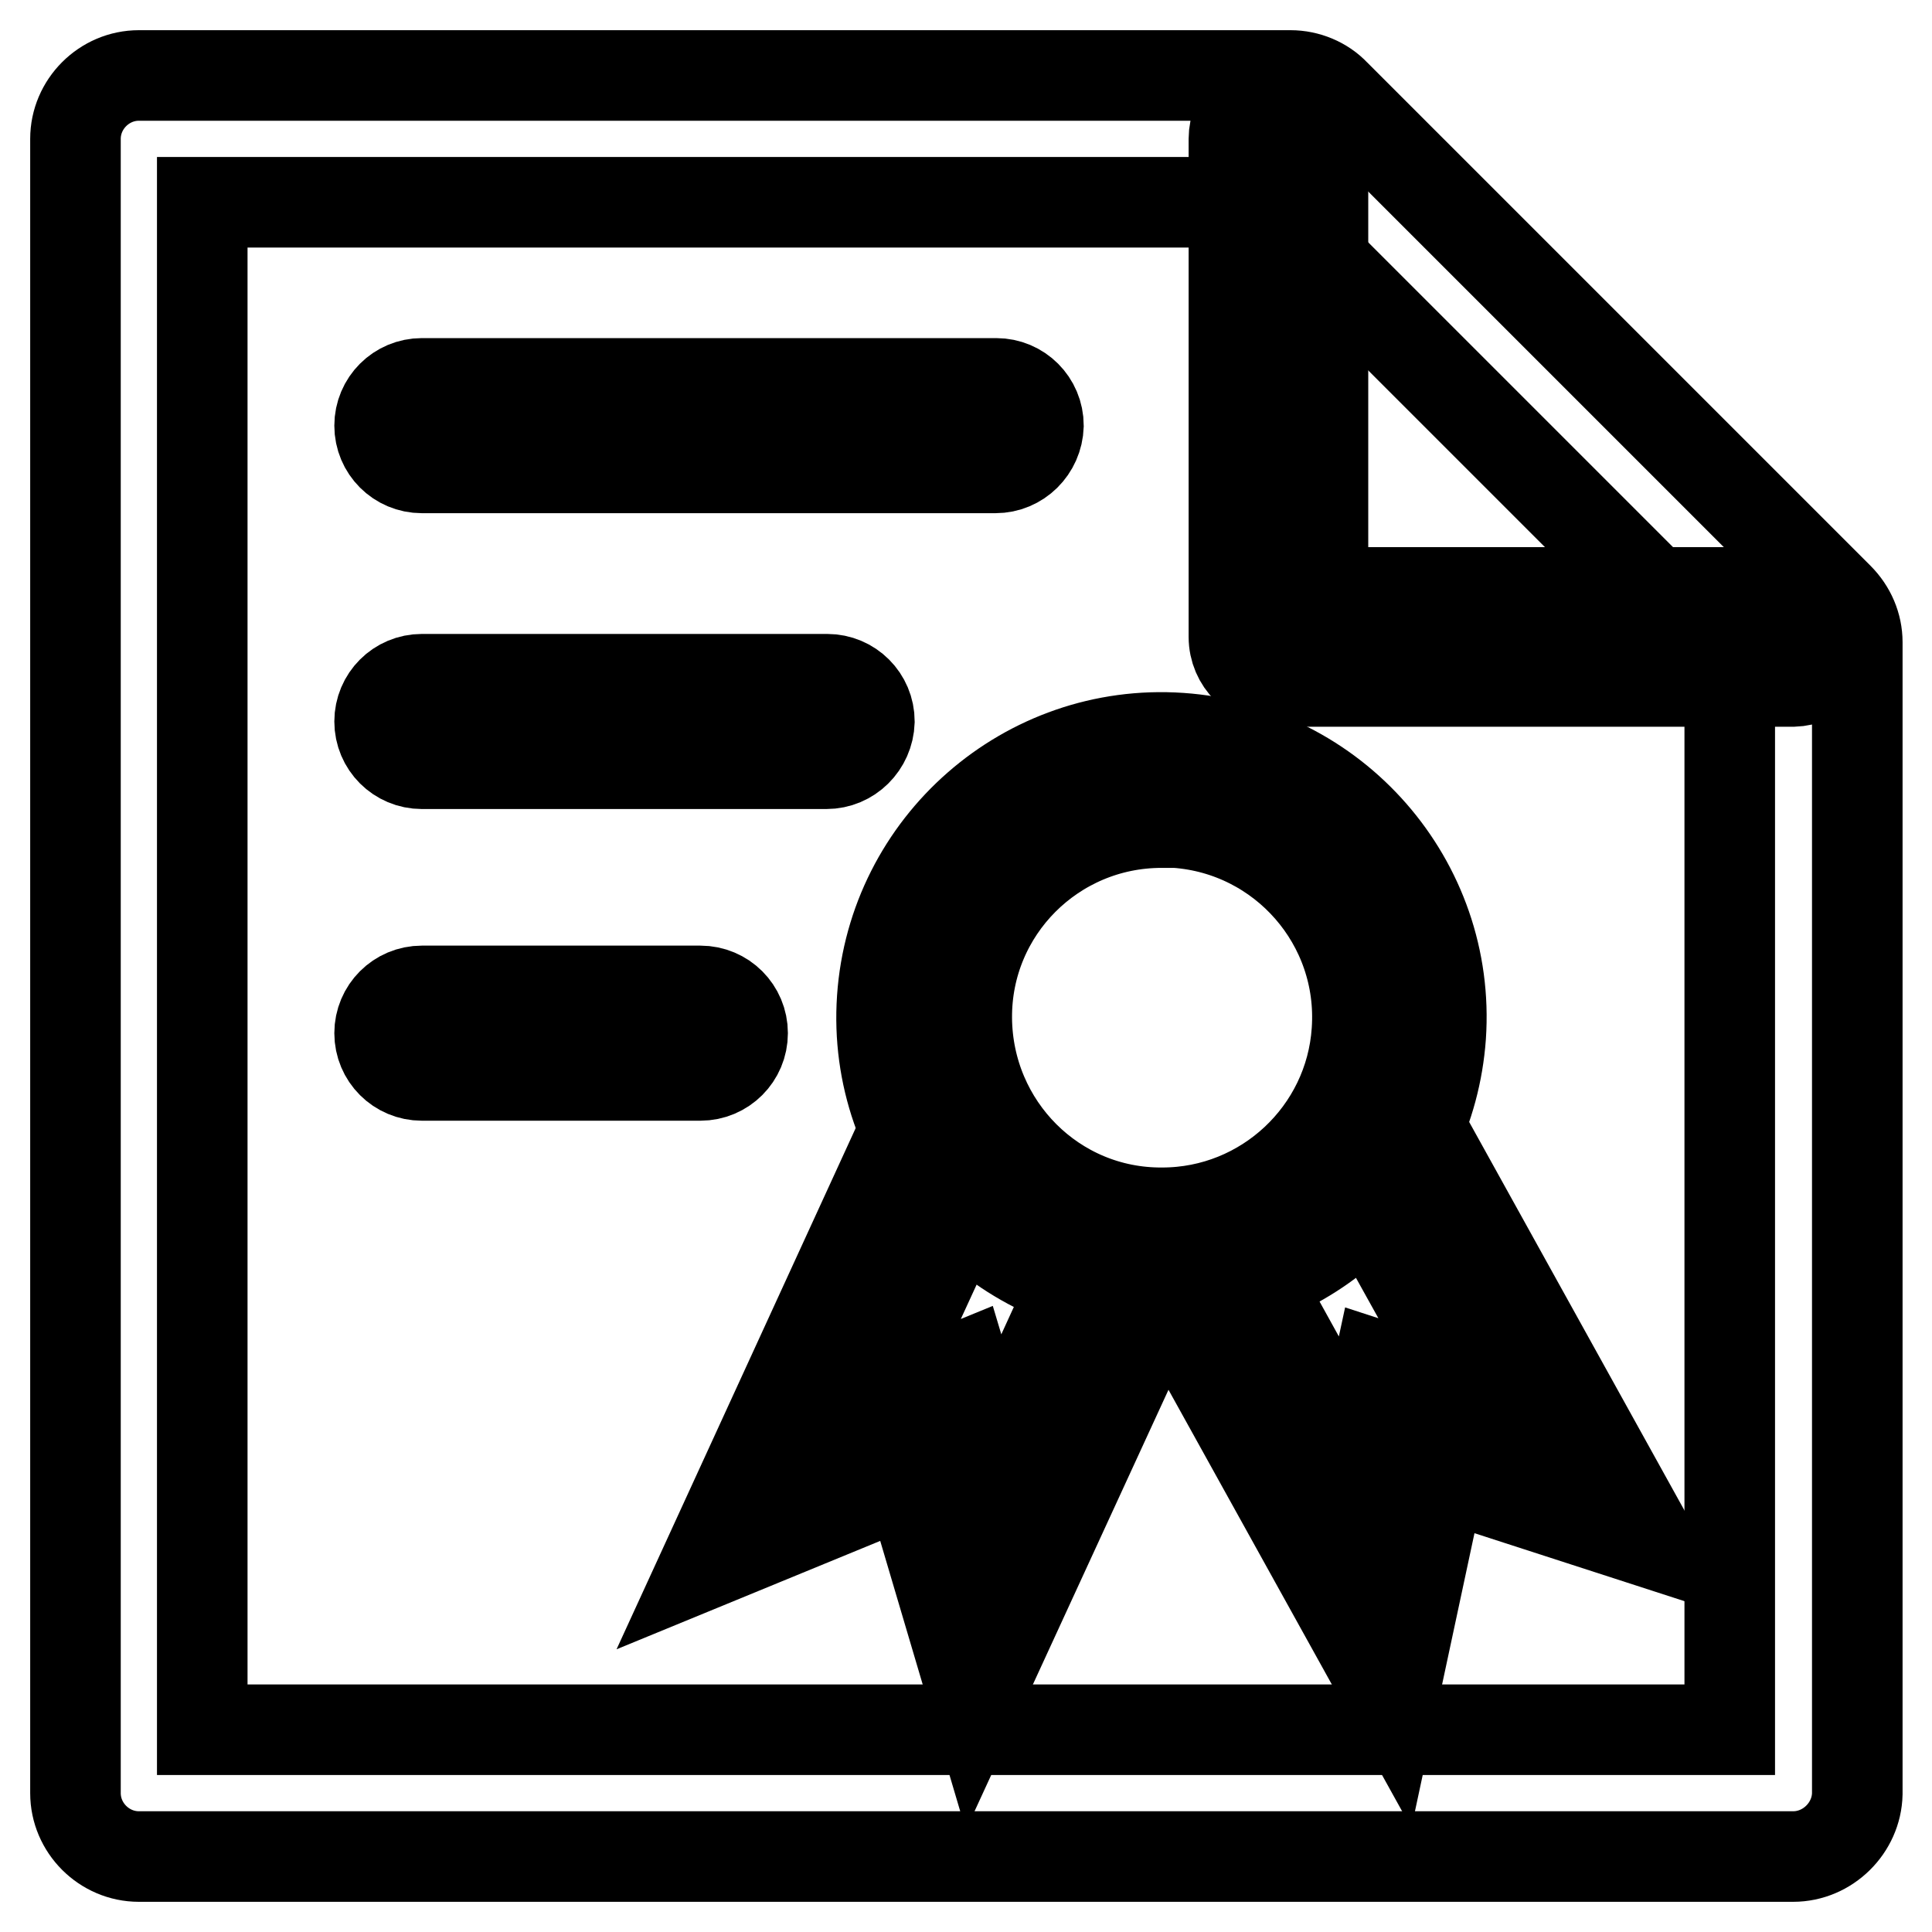
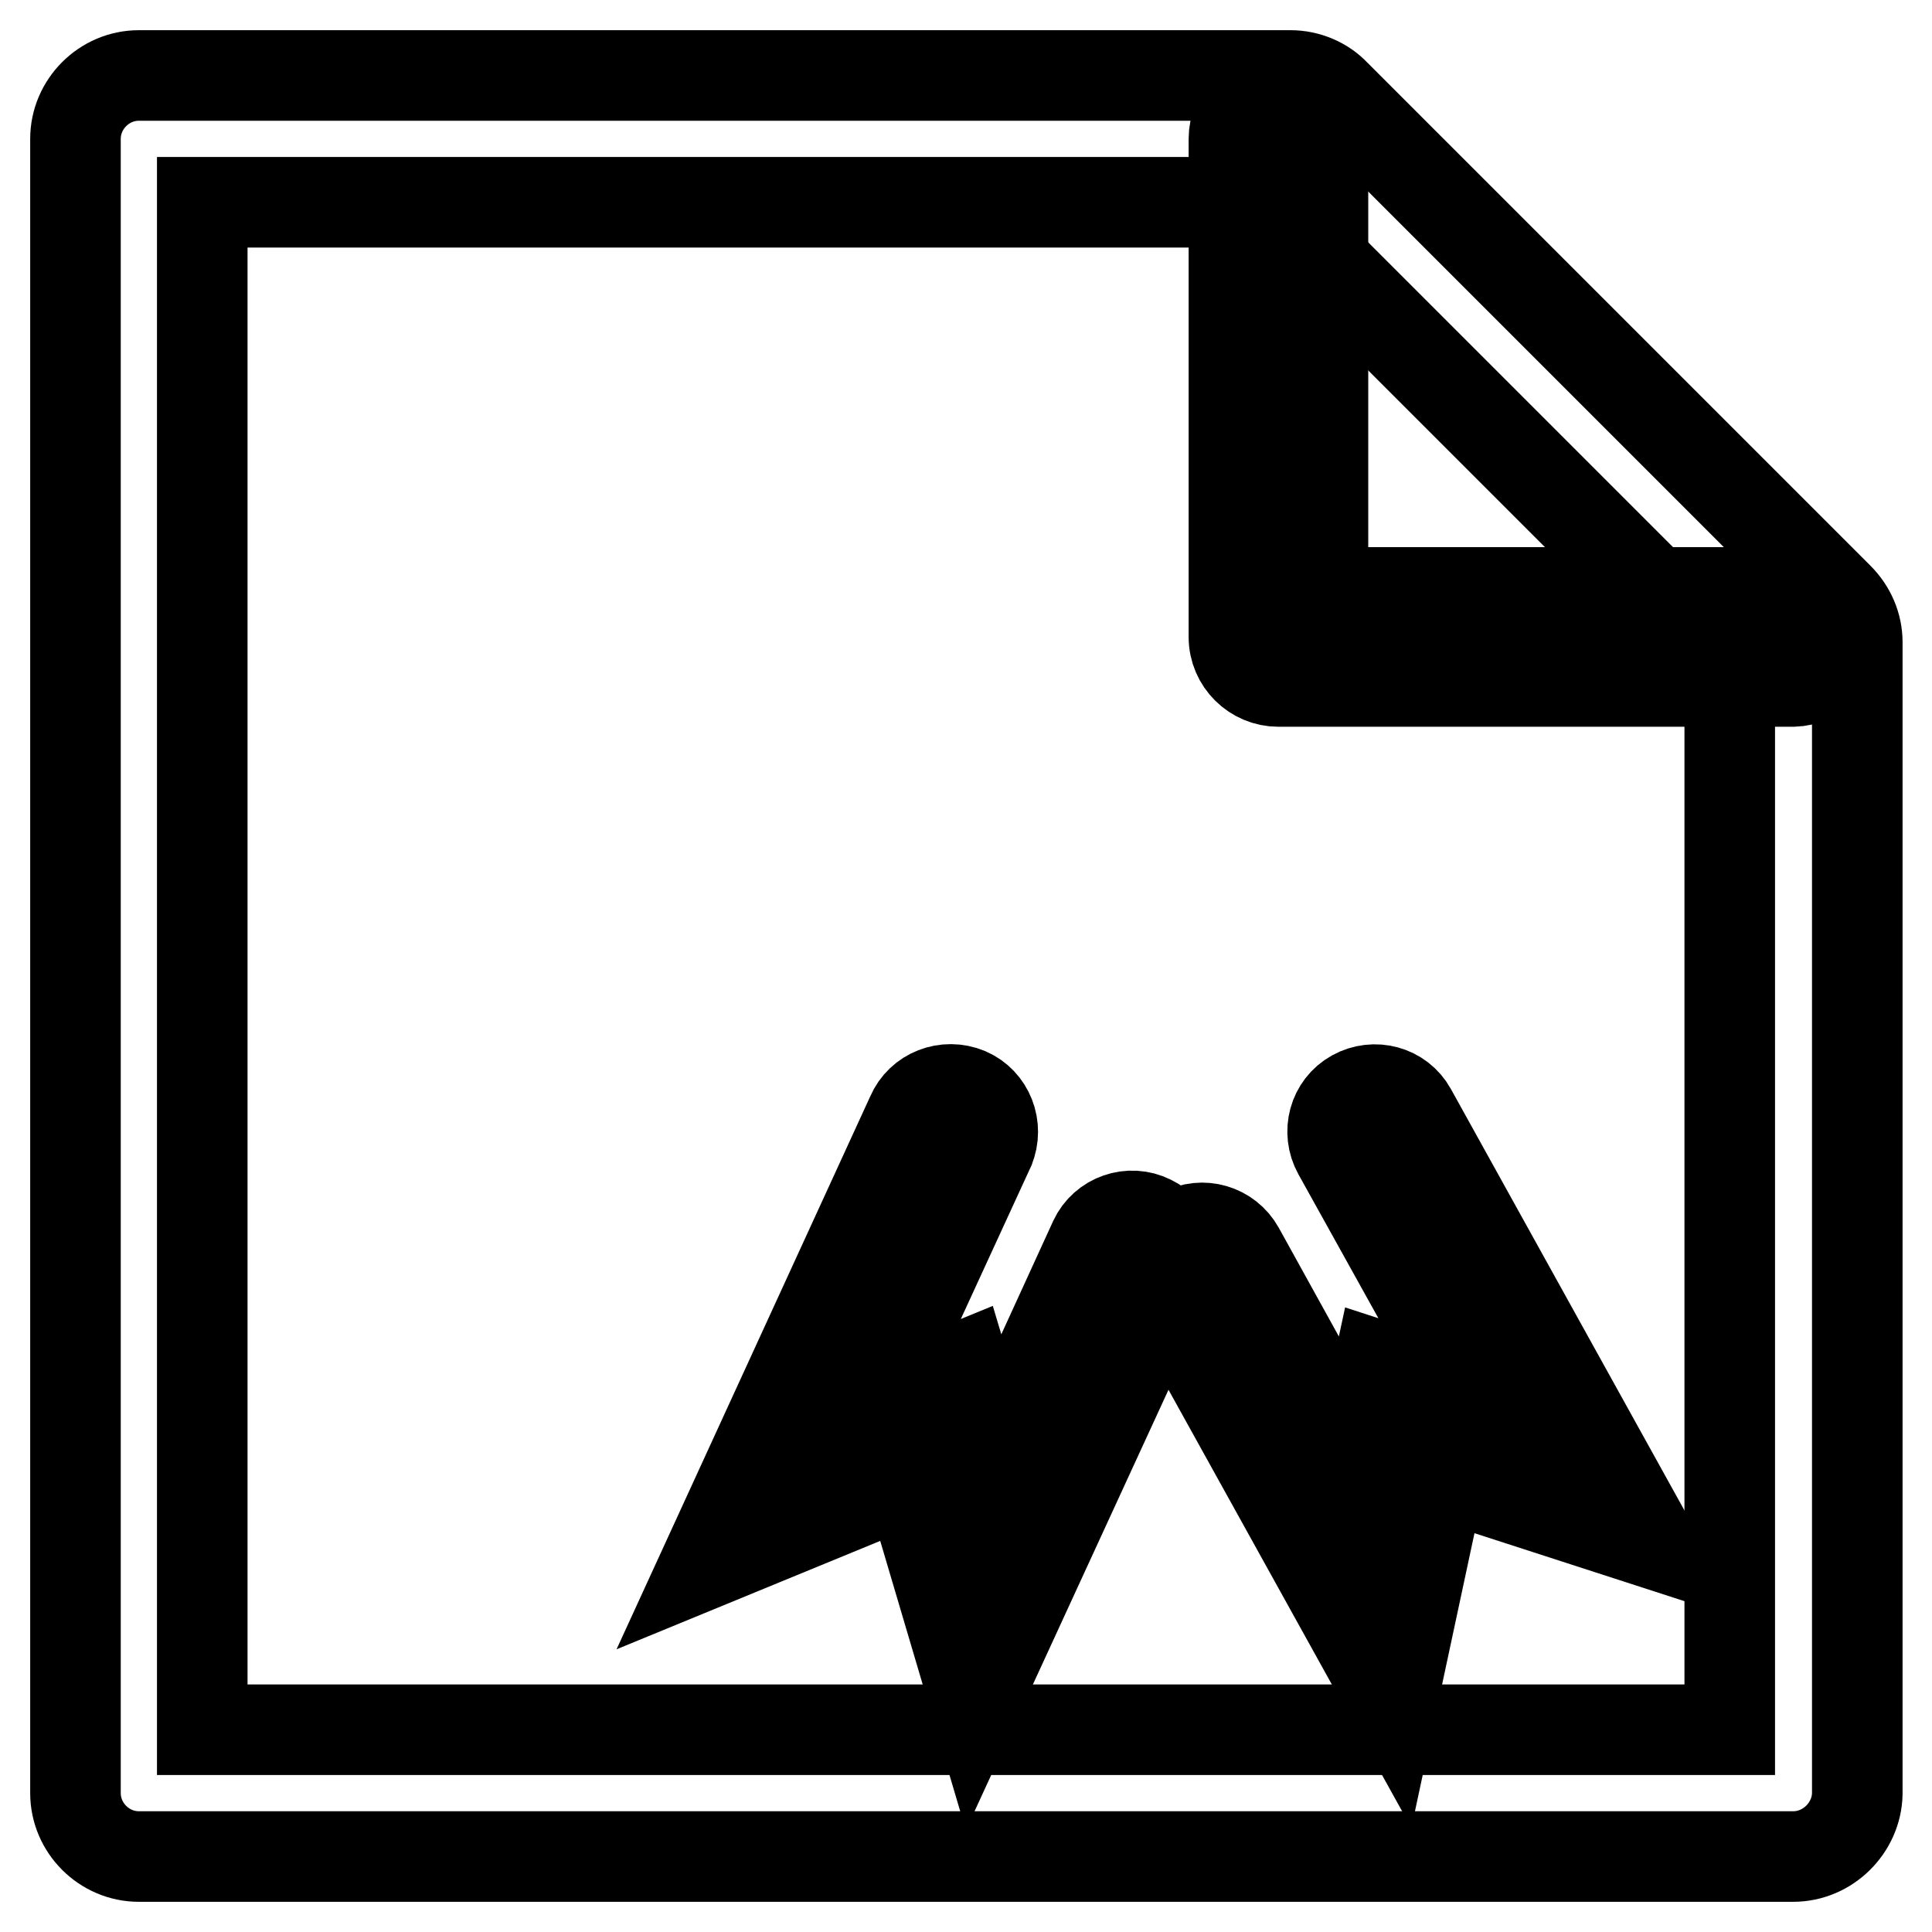
<svg xmlns="http://www.w3.org/2000/svg" version="1.1" x="0px" y="0px" viewBox="0 0 256 256" enable-background="new 0 0 256 256" xml:space="preserve">
  <g>
-     <path stroke-width="12" fill-opacity="0" stroke="#000000" d="M131.9,62H55.9c-3.1,0-5.6-2.5-5.6-5.6c0-3.1,2.5-5.6,5.6-5.6h76.1c3.1,0,5.6,2.5,5.6,5.6 C137.5,59.5,135,62,131.9,62z M109.5,101.2H55.9c-3.1,0-5.6-2.5-5.6-5.6c0-3.1,2.5-5.6,5.6-5.6h53.7c3.1,0,5.6,2.5,5.6,5.6 C115.1,98.7,112.6,101.2,109.5,101.2z M92.8,142.5H55.9c-3.1,0-5.6-2.5-5.6-5.6c0-3.1,2.5-5.6,5.6-5.6h36.9c3.1,0,5.6,2.5,5.6,5.6 C98.4,140,95.9,142.5,92.8,142.5z" />
    <path stroke-width="12" fill-opacity="0" stroke="#000000" d="M237.6,246H18.4c-4.6,0-8.4-3.8-8.4-8.4l0,0V18.4c0-4.6,3.8-8.4,8.4-8.4H171c2.2,0,4.4,0.9,5.9,2.5 l66.7,66.7c1.6,1.6,2.5,3.7,2.5,5.9v152.6C246,242.2,242.2,246,237.6,246L237.6,246z M26.8,229.2h202.4V88.5l-61.7-61.7H26.8V229.2 z" />
    <path stroke-width="12" fill-opacity="0" stroke="#000000" d="M237.6,90.3h-68.2c-3.2,0-5.9-2.6-5.9-5.9l0,0v-66c0-3.2,2.6-5.9,5.9-5.9c3.2,0,5.9,2.6,5.9,5.9v60.1h62.4 c3.2,0,5.9,2.6,5.9,5.9C243.5,87.6,240.9,90.2,237.6,90.3z M129.2,225.5l-8.7-29.4l-27,11.1l27.3-59.5c1.2-2.8,4.5-4.1,7.4-2.9 c2.8,1.2,4.1,4.5,2.9,7.4c0,0.1-0.1,0.1-0.1,0.2l-15.5,33.7l12.2-5l3.8,12.7l13.5-29.5c1.3-2.8,4.7-4,7.5-2.6 c2.7,1.3,3.9,4.5,2.7,7.3L129.2,225.5z" />
-     <path stroke-width="12" fill-opacity="0" stroke="#000000" d="M153.9,171.9c-0.8,0-1.7,0-2.5-0.1c-20.4-1.4-35.9-19.1-34.5-39.5c1.4-20.4,19.1-35.9,39.5-34.5 c20.4,1.4,35.9,19.1,34.5,39.5c0,0,0,0,0,0C189.5,156.8,173.4,171.9,153.9,171.9z M153.9,109c-14.3,0-25.9,11.6-25.8,25.9 s11.6,25.9,25.9,25.8c13.6,0,24.9-10.6,25.8-24.1c1-14.3-9.8-26.6-24-27.6C155.1,109,154.5,109,153.9,109z" />
    <path stroke-width="12" fill-opacity="0" stroke="#000000" d="M184.5,225.3L154.4,171c-1.5-2.7-0.5-6.1,2.2-7.6c2.7-1.5,6.1-0.5,7.6,2.2l15.7,28.4l2.8-13l12.6,4.1 l-18-32.4c-1.5-2.7-0.6-6.1,2.1-7.6c2.7-1.5,6.1-0.6,7.6,2.1c0,0,0,0,0,0l31.7,57.2l-27.8-9L184.5,225.3z" />
  </g>
</svg>